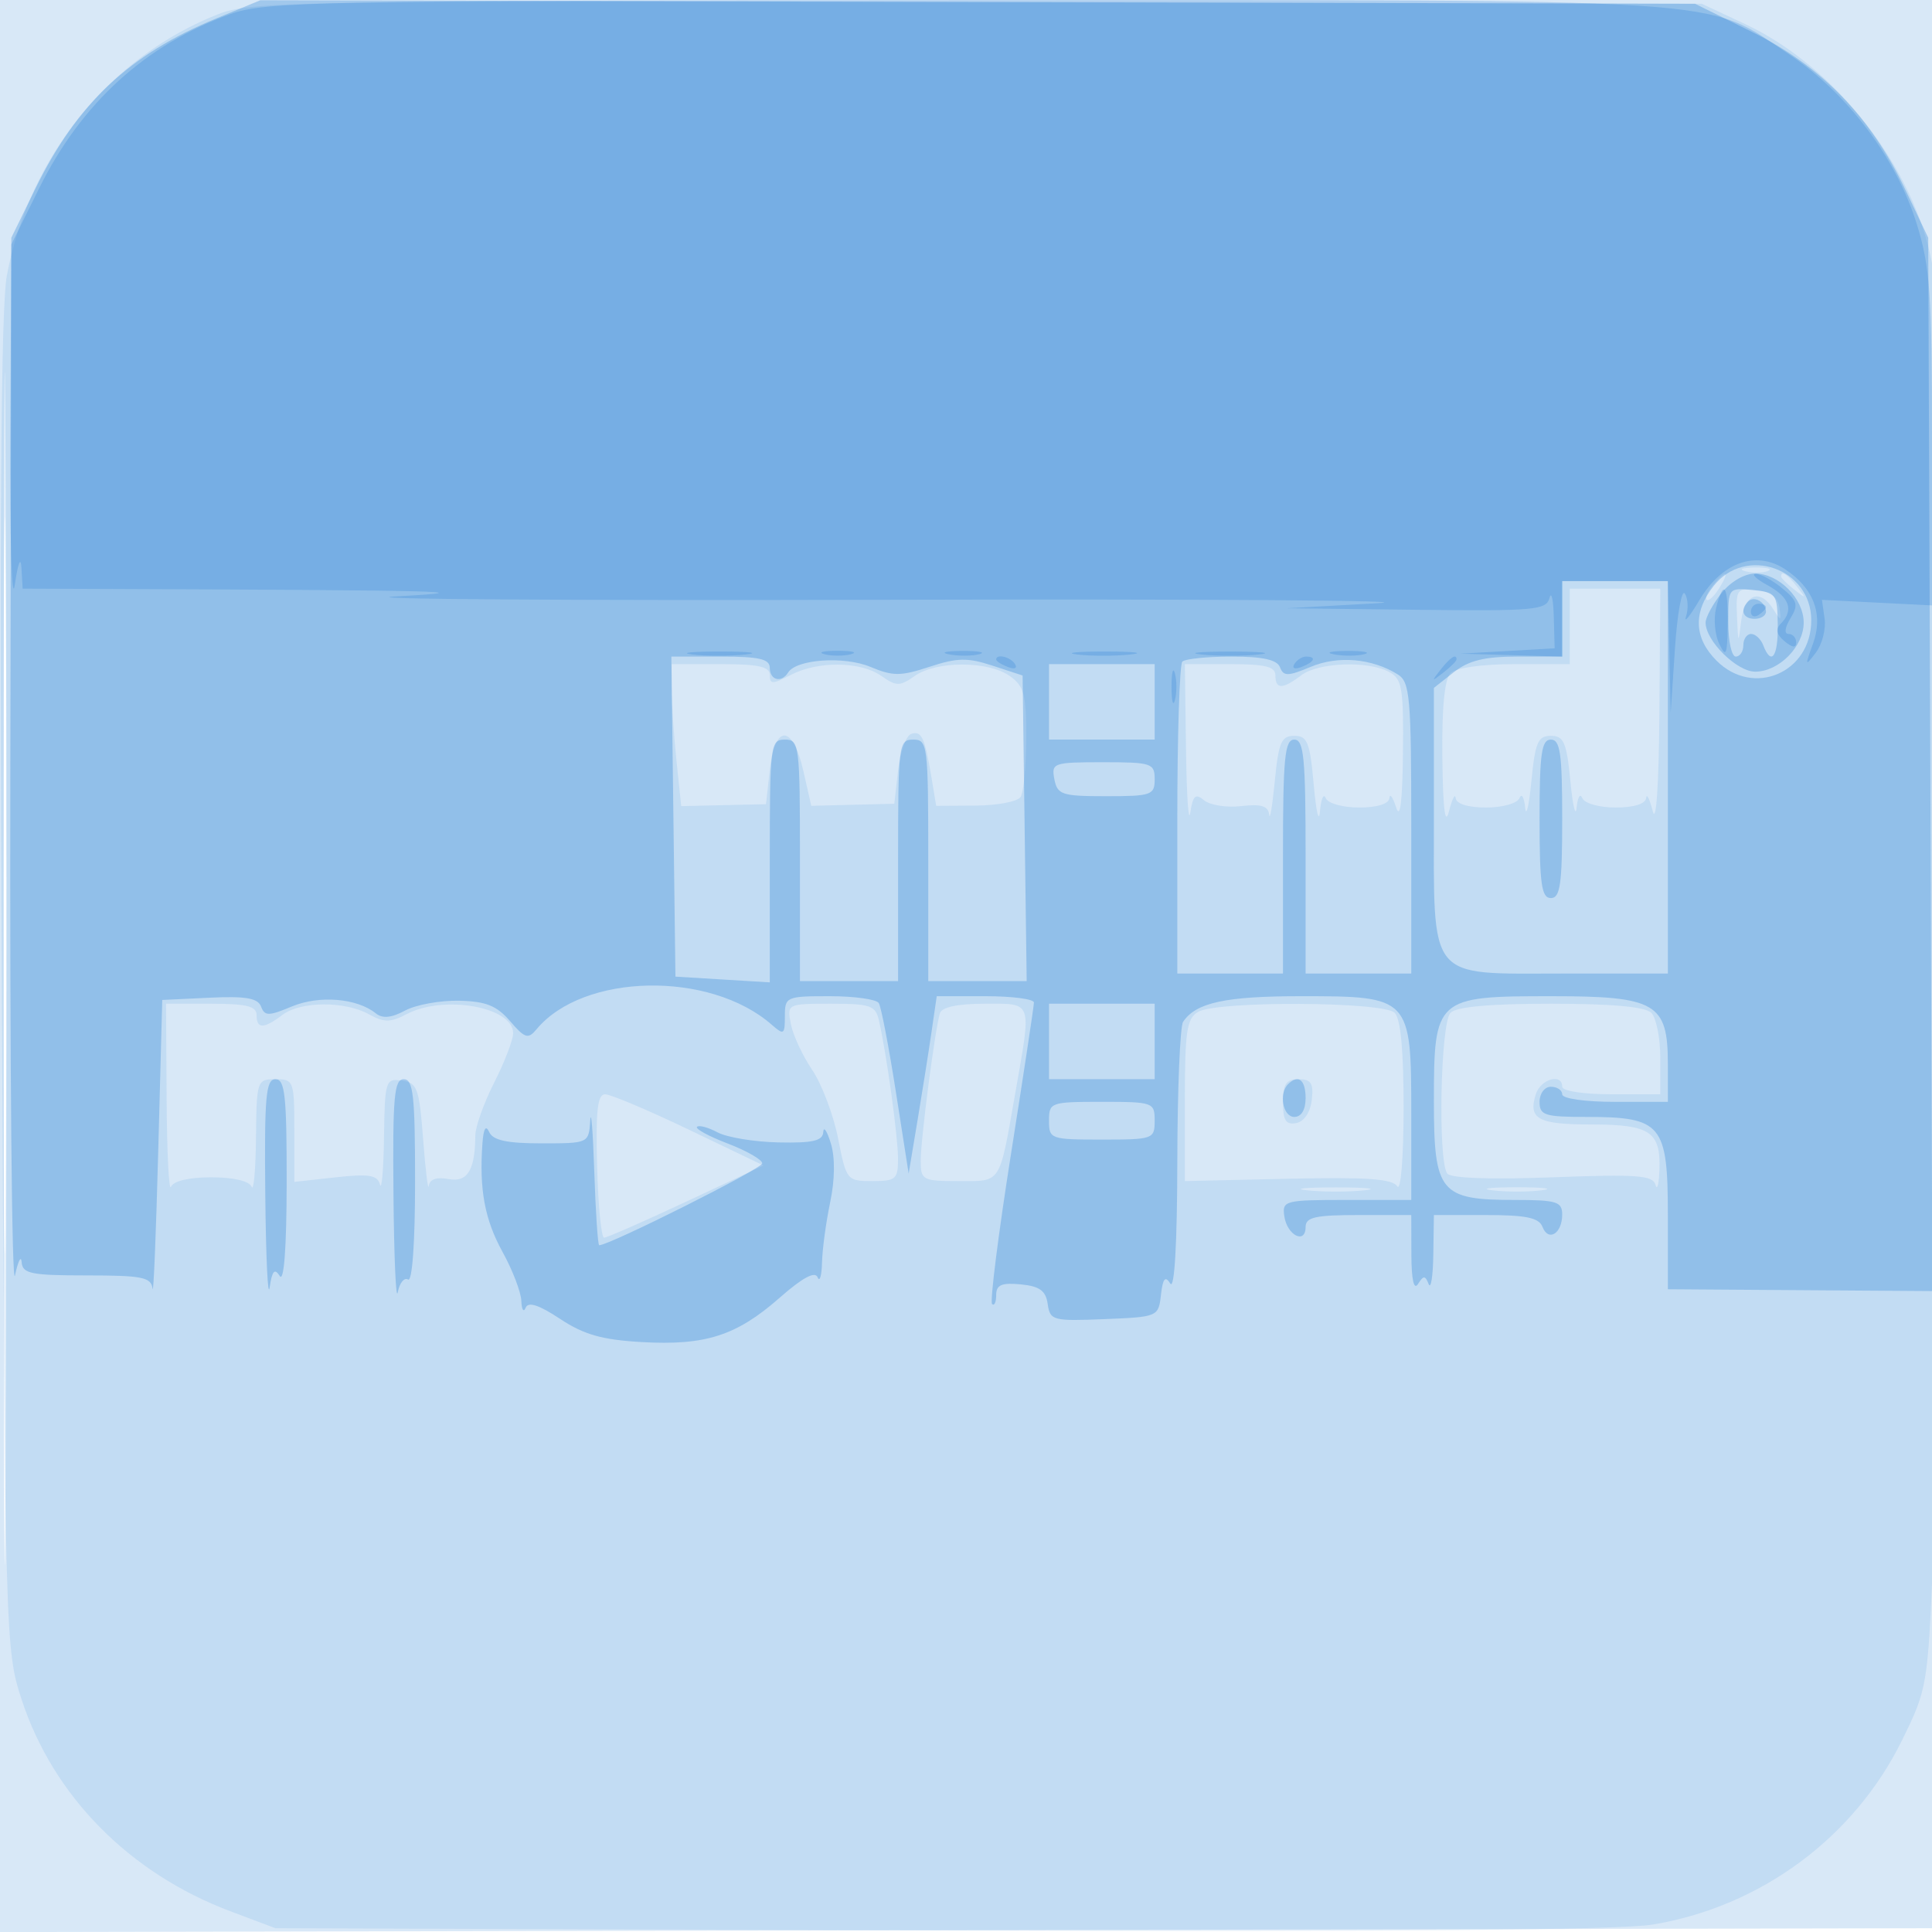
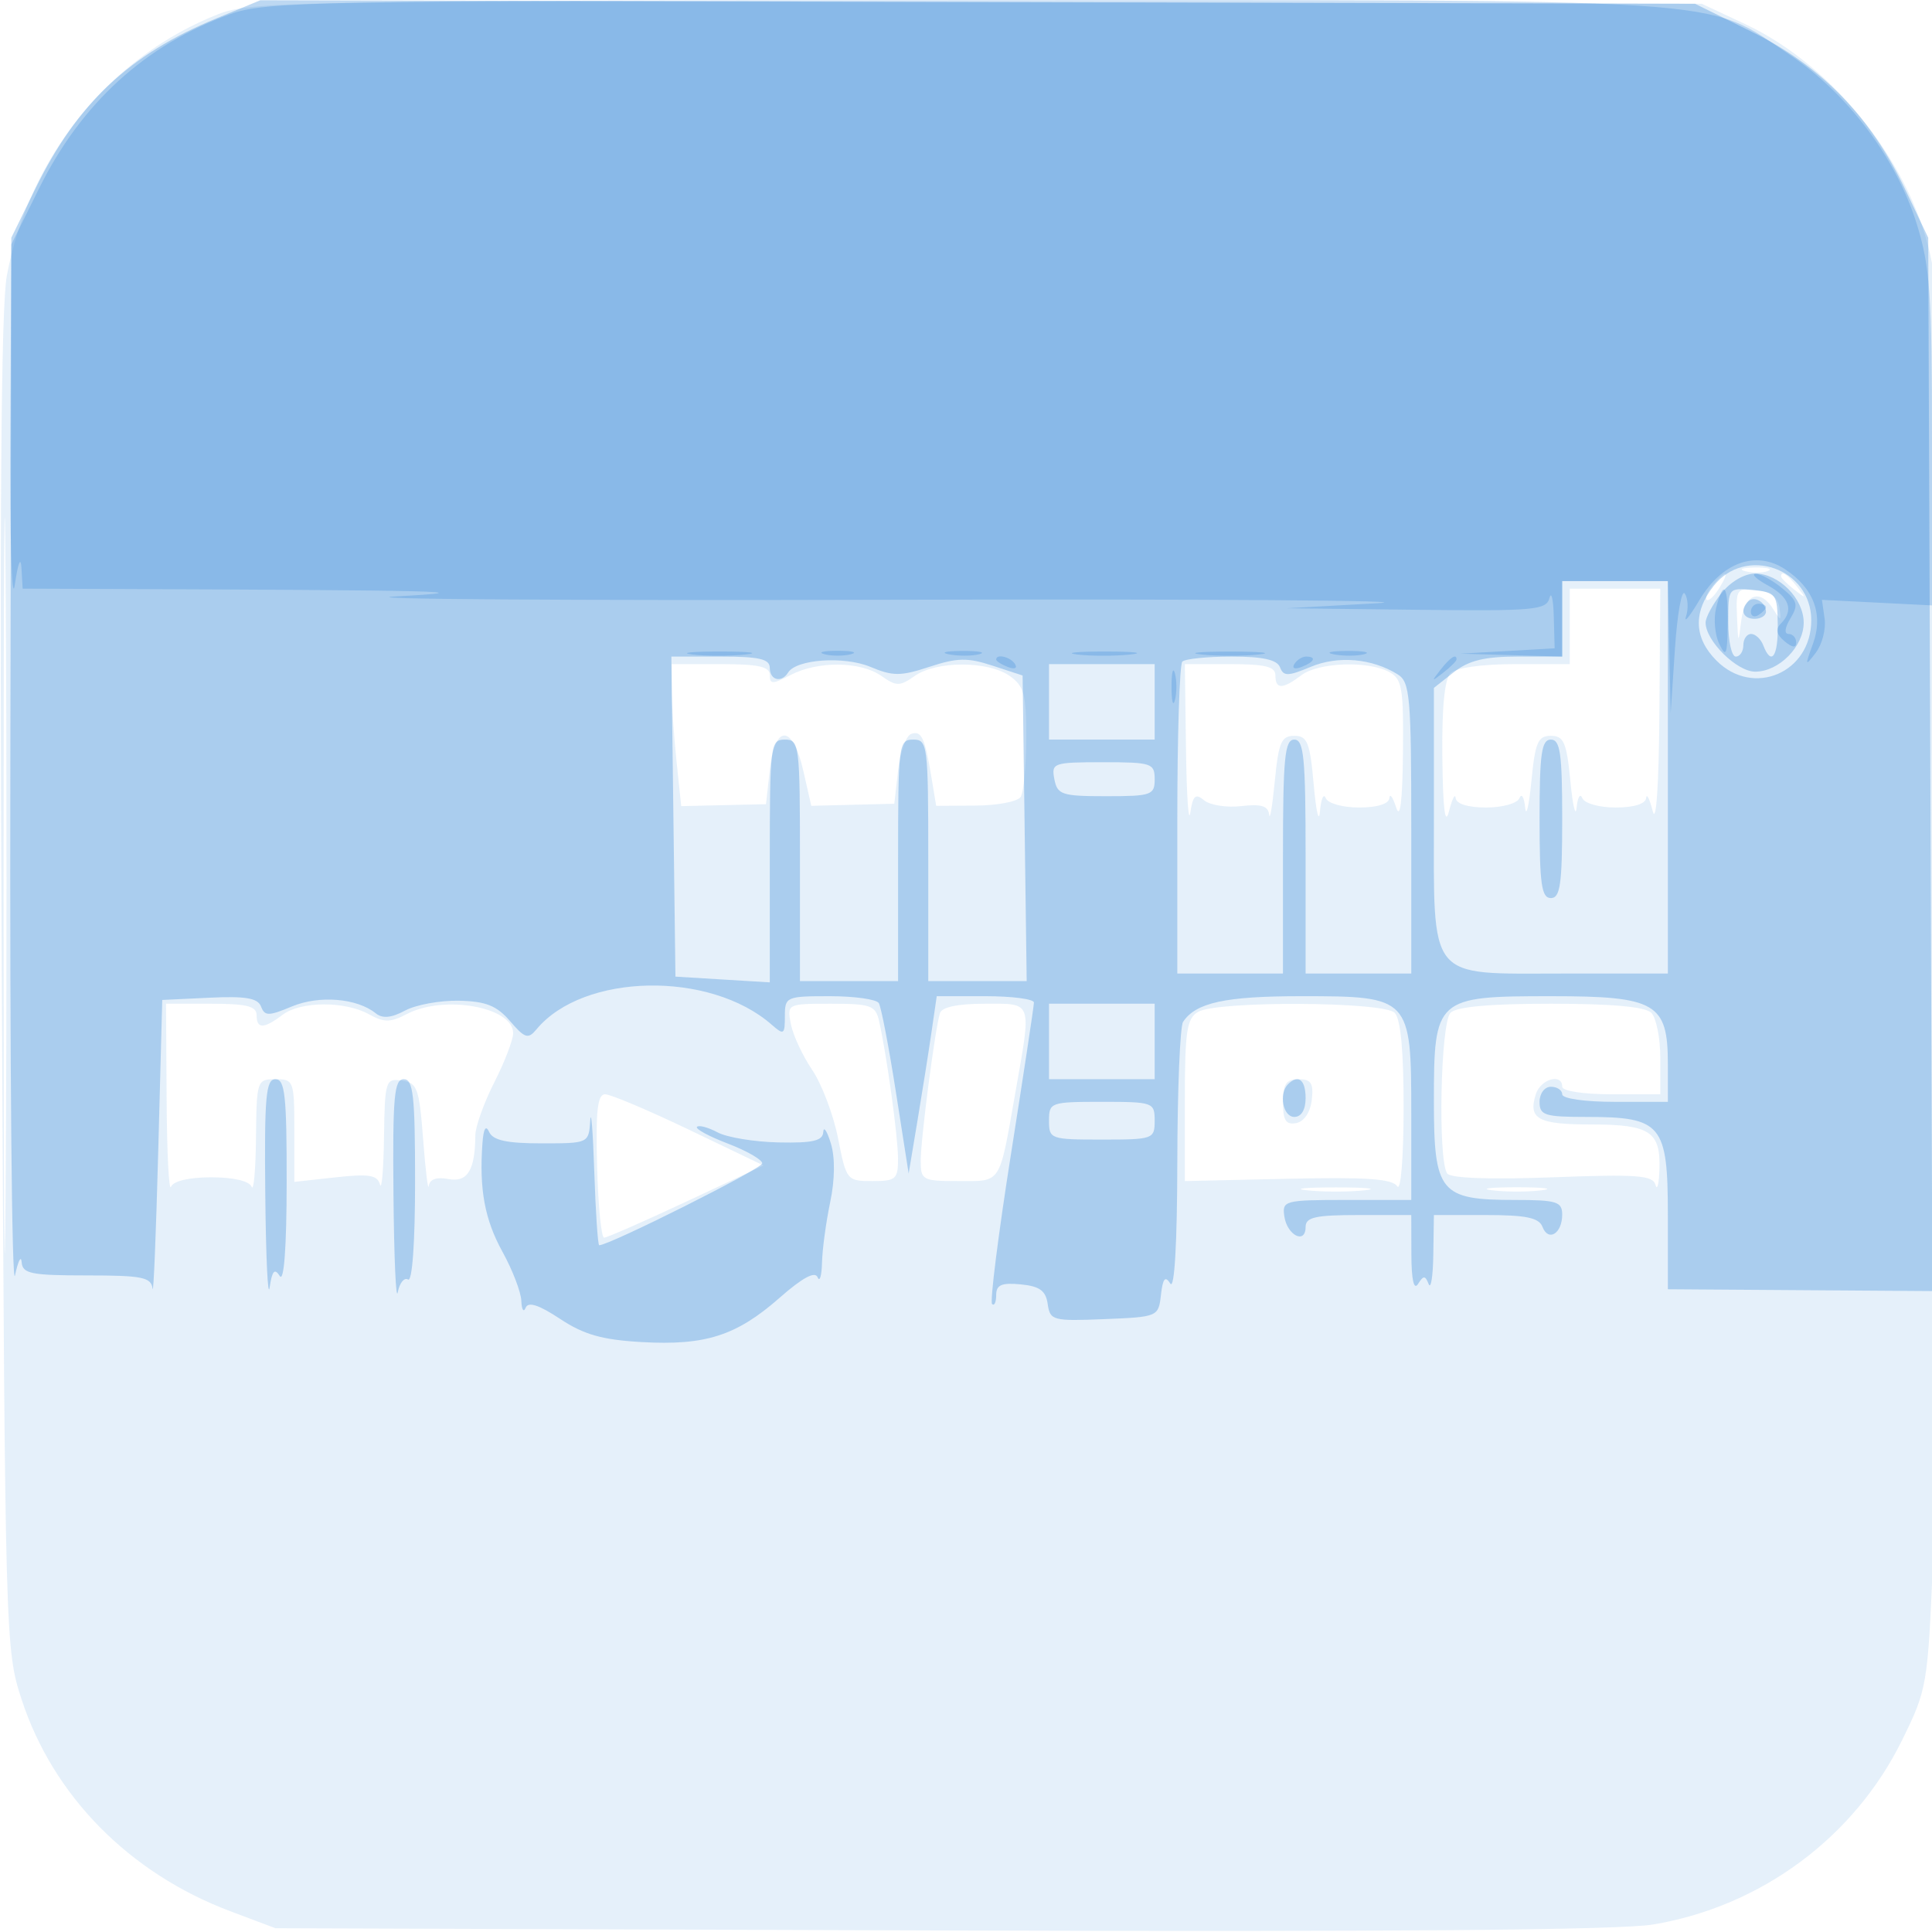
<svg xmlns="http://www.w3.org/2000/svg" width="256" height="256">
-   <path fill-opacity=".169" d="M0 128.004v128.004l128.25-.254 128.25-.254.254-127.75L257.008 0H0v128.004m.485.496c0 70.4.119 99.053.265 63.672.146-35.38.146-92.98 0-128C.604 29.153.485 58.1.485 128.5" fill="#1976D2" fill-rule="evenodd" />
  <path fill-opacity=".113" d="M28.908 1.883C14.525 7.534 3.829 20.771.905 36.537.128 40.725-.07 68.697.241 130.5c.436 86.977.467 88.077 2.611 94.655 4.17 12.791 14.265 23.046 27.648 28.086l6 2.259 88 .295c59.601.2 90.098-.053 94.5-.783 14.306-2.374 26.679-11.519 33.024-24.408 3.327-6.759 3.409-7.234 4.116-24 1.129-26.733 1.014-165.502-.142-171.718-2.363-12.708-12.81-26.098-24.717-31.677L225.5.5l-96-.211C39.041.09 33.235.182 28.908 1.883M.476 117.5c0 43.45.123 61.079.274 39.176.15-21.904.15-57.454 0-79C.599 56.129.476 74.05.476 117.5m230.793-41.807c.973.254 2.323.237 3-.037.677-.274-.119-.481-1.769-.461-1.65.02-2.204.244-1.231.498m-4.289 1.831c-.696.838-1.071 1.718-.835 1.955.237.236.98-.449 1.651-1.524 1.452-2.325.968-2.58-.816-.431m9.02-1.146c0 .207.787.995 1.75 1.75 1.586 1.243 1.621 1.208.378-.378-1.307-1.666-2.128-2.195-2.128-1.372M208 83v5h-7.3c-4.344 0-7.786.486-8.5 1.2-.791.791-1.16 4.621-1.082 11.25.08 6.779.367 9.074.882 7.05.42-1.65.817-2.437.882-1.75.072.767 1.631 1.25 4.035 1.25 2.197 0 4.138-.549 4.421-1.25.277-.687.615-.125.751 1.25s.509-.2.829-3.5c.499-5.139.869-6 2.582-6 1.713 0 2.083.861 2.582 6 .32 3.3.693 4.875.829 3.5s.474-1.937.751-1.25c.283.701 2.224 1.25 4.421 1.25 2.404 0 3.963-.483 4.035-1.25.065-.687.462.1.882 1.75.454 1.785.811-3.582.882-13.25L220 78h-12v5m22.16-1.316c.155 3.692.173 3.711.563.566.445-3.579 2.52-4.309 4.264-1.5.993 1.6 1.061 1.578.791-.25-.198-1.342-1.197-2.104-3.037-2.316-2.587-.299-2.732-.103-2.581 3.5M89 91.353c0 1.845.285 6.078.633 9.408l.633 6.055 5.617-.129 5.617-.128.5-4.53c.678-6.139 3.04-6.081 4.446.109l1.054 4.637 5.5-.137 5.5-.138.5-4.422c.275-2.433 1.062-4.608 1.749-4.834 1.376-.452 1.801.477 2.697 5.894l.603 3.638 5.225-.031c2.874-.017 5.557-.529 5.961-1.138.404-.609.741-4.119.75-7.8.013-5.793-.284-6.903-2.208-8.25-2.858-2.002-9.696-2.002-12.554 0-2.012 1.409-2.434 1.409-4.446 0-2.776-1.945-8.411-1.997-12.027-.11-2.391 1.247-2.75 1.246-2.75-.006 0-1.107-1.508-1.441-6.5-1.441H89v3.353m68.15 7.897c.082 6.188.34 9.984.572 8.438.345-2.293.684-2.596 1.837-1.639.777.645 2.995.988 4.927.763 2.637-.308 3.556-.024 3.682 1.139.093.852.43-1.151.75-4.451.499-5.139.869-6 2.582-6 1.736 0 2.076.859 2.577 6.5.318 3.575.691 5.15.829 3.5.139-1.65.479-2.437.756-1.75.283.701 2.224 1.25 4.421 1.25 2.414 0 3.955-.48 4.017-1.25.055-.687.46-.125.9 1.25.528 1.648.835-.809.9-7.215.089-8.639-.114-9.829-1.834-10.75-2.821-1.509-9.379-1.265-11.625.433-2.498 1.89-3.441 1.898-3.441.032 0-1.167-1.333-1.5-6-1.5h-6l.15 11.25m-135.071 46.5c.043 7.012.306 12.188.583 11.5.306-.758 2.407-1.25 5.338-1.25s5.032.492 5.338 1.25c.277.688.54-2.238.583-6.5.077-7.579.134-7.75 2.579-7.75 2.422 0 2.5.213 2.5 6.803v6.802l5.465-.601c4.432-.488 5.545-.309 5.884.947.231.852.471-1.97.535-6.271.111-7.509.205-7.806 2.366-7.5 2.044.291 2.302 1.007 2.82 7.82.313 4.125.651 6.885.75 6.133.116-.881 1.041-1.202 2.603-.903 2.52.482 3.533-1.17 3.563-5.811.008-1.144 1.137-4.294 2.51-7 1.373-2.705 2.498-5.634 2.5-6.508.009-3.482-9.136-5.13-14.098-2.541-2.171 1.133-3.001 1.138-5 .03-3.21-1.779-9.061-1.744-11.457.068-2.498 1.89-3.441 1.898-3.441.032 0-1.167-1.333-1.5-6-1.5h-6l.079 12.75m82.71-10.073c.282 1.473 1.555 4.214 2.829 6.092 1.275 1.879 2.818 5.961 3.431 9.073 1.093 5.557 1.174 5.658 4.532 5.658 3.134 0 3.418-.25 3.411-3-.007-2.929-1.503-13.761-2.52-18.25-.458-2.018-1.111-2.25-6.352-2.25-5.796 0-5.839.021-5.331 2.677m19.758-1.427c-.649 2.081-2.547 16.643-2.547 19.541 0 2.585.229 2.709 5.012 2.709 5.74 0 5.363.582 7.508-11.604 2.192-12.46 2.384-11.896-4.051-11.896-3.551 0-5.671.448-5.922 1.25m34.203-.17c-1.494.87-1.75 2.585-1.752 11.72l-.001 10.7 13.658-.306c10.416-.234 13.854.004 14.486 1 .466.734.835-3.749.844-10.244.01-7.669-.388-11.953-1.185-12.75-1.5-1.5-23.507-1.601-26.05-.12m33.45.12c-1.323 1.323-1.696 19.583-.435 21.3.459.624 5.707.812 13.962.5 11.198-.423 13.289-.27 13.634 1 .224.825.459-.098.523-2.05.164-5.006-1.268-5.95-9.025-5.95-7.069 0-8.399-.724-7.356-4.009.641-2.019 3.497-2.828 3.497-.991 0 .564 2.833 1 6.5 1h6.5v-4.8c0-2.64-.54-5.34-1.2-6-.801-.801-5.222-1.2-13.3-1.2s-12.499.399-13.3 1.2M170 146.073c0 2.387.391 3 1.75 2.742 1.055-.2 1.876-1.42 2.066-3.074.255-2.206-.087-2.741-1.75-2.741-1.64 0-2.066.634-2.066 3.073M79.118 154.5c.139 5.225.556 9.5.926 9.5.369 0 5.275-2.153 10.902-4.785l10.229-4.785-9.837-4.717c-5.411-2.594-10.431-4.715-11.156-4.715-1.015.002-1.259 2.181-1.064 9.502m94.132 3.228c2.063.216 5.438.216 7.5 0 2.063-.215.375-.392-3.75-.392s-5.812.177-3.75.392m24.5-.005c1.787.222 4.713.222 6.5 0 1.787-.221.325-.403-3.25-.403s-5.037.182-3.25.403" fill="#1976D2" fill-rule="evenodd" />
  <path fill-opacity=".287" d="M28.665 2.439C17.124 7.2 10.229 13.687 4.685 25L1.5 31.5 1.368 102c-.072 38.775.206 68.925.619 67 .412-1.925.809-2.713.881-1.75.115 1.519 1.254 1.75 8.632 1.75 7.346 0 8.53.238 8.718 1.75.12.963.457-7.25.75-18.25l.532-20 6.263-.298c4.78-.228 6.396.049 6.825 1.167.494 1.287.994 1.286 4.091-.008 3.612-1.509 8.616-1.101 11.105.905.902.727 2.063.619 3.902-.365 1.44-.771 4.652-1.356 7.139-1.301 3.558.079 4.997.655 6.762 2.706 1.97 2.291 2.395 2.421 3.51 1.077 6.188-7.456 22.969-7.783 31.153-.607 1.613 1.413 1.75 1.325 1.75-1.121 0-2.575.178-2.655 5.941-2.655 3.268 0 6.195.411 6.505.913.311.502 1.327 5.79 2.26 11.75l1.695 10.837 1.17-7c.643-3.85 1.48-9.138 1.86-11.75l.692-4.75h6.438c3.542 0 6.439.379 6.439.842 0 .464-1.371 9.518-3.046 20.121-1.675 10.604-2.8 19.525-2.5 19.825.3.3.546-.233.546-1.185 0-1.349.715-1.661 3.25-1.416 2.511.242 3.324.834 3.575 2.605.309 2.179.681 2.278 7.5 2 7.11-.289 7.178-.318 7.508-3.216.249-2.186.561-2.565 1.235-1.5.556.878.913-5.286.932-16.076.017-9.625.361-17.995.765-18.6 1.705-2.554 5.605-3.4 15.669-3.4 14.434 0 14.566.14 14.566 15.5V159h-8.57c-8.226 0-8.556.087-8.25 2.172.373 2.529 2.82 3.754 2.82 1.411 0-1.293 1.281-1.583 7-1.583h7l.015 5.25c.01 3.338.33 4.754.879 3.887.729-1.151.948-1.151 1.406 0 .298.75.578-1 .621-3.887L190 161h6.893c5.329 0 7.029.355 7.493 1.563.778 2.028 2.614.888 2.614-1.622 0-1.715-.73-1.941-6.277-1.941-9.915 0-10.723-.984-10.723-13.057 0-13.721.246-13.943 15.5-13.943 13.939 0 15.5.907 15.5 9v5h-7c-4 0-7-.429-7-1 0-.55-.675-1-1.5-1-.833 0-1.5.889-1.5 2 0 1.788.667 2 6.277 2 9.901 0 10.723.995 10.723 12.973v9.859l17.526.121 17.526.122-.276-69.787L255.5 31.5l-3.097-6.5c-4.541-9.529-11.06-16.227-20.179-20.734L224.605.5 129.552.266 34.5.032l-5.835 2.407m198.408 75.196c-2.75 3.495-2.618 6.911.382 9.91C232.331 92.422 240 89.146 240 82.186c0-6.865-8.699-9.927-12.927-4.551m1 1C226.933 80.084 226 81.823 226 82.5c0 2.409 4.136 6.5 6.573 6.5 3.145 0 6.427-3.319 6.427-6.5s-3.282-6.5-6.427-6.5c-1.432 0-3.278 1.081-4.5 2.635M207 82v5h-5.865c-4.42 0-6.515.511-8.5 2.073L190 91.145v16.705c0 22.393-1.002 21.15 17.057 21.15H221V77h-14v5m22 .437c0 2.509.45 4.563 1 4.563s1-.675 1-1.5.464-1.5 1.031-1.5c.568 0 1.291.675 1.607 1.5 1.078 2.809 1.987 1.51 1.924-2.75-.059-4.049-.216-4.265-3.312-4.563-3.238-.313-3.25-.296-3.25 4.25m2.639-2.743c-1.126 1.126-.685 2.306.861 2.306.825 0 1.5-.423 1.5-.941 0-1.261-1.562-2.164-2.361-1.365M89.23 108.204l.27 21.204 6.25.381 6.25.38v-16.084c0-15.418.083-16.085 2-16.085s2 .667 2 16v16h13v-16c0-15.333.083-16 2-16s2 .667 2 16v16h13.041l-.27-20.246-.271-20.247-3.97-1.3c-3.327-1.089-4.681-1.065-8.365.148-3.824 1.259-4.842 1.26-7.833.01-3.479-1.453-9.81-1.019-10.902.748-.876 1.417-2.43 1.025-2.43-.613 0-1.18-1.391-1.5-6.52-1.5h-6.52l.27 21.204m67.437-20.537c-.367.366-.667 9.816-.667 21V129h14v-15.5c0-13.111.231-15.5 1.5-15.5s1.5 2.389 1.5 15.5V129h14v-19.259c0-17.395-.173-19.368-1.783-20.373-3.415-2.133-7.906-2.525-11.538-1.007-3.031 1.266-3.605 1.274-4.072.056-.384-1-2.27-1.417-6.409-1.417-3.226 0-6.165.3-6.531.667M139 93v5h14V88h-14v5m65 15.5c0 8.667.262 10.5 1.5 10.5s1.5-1.833 1.5-10.5-.262-10.5-1.5-10.5-1.5 1.833-1.5 10.5m-64.29-5.25c.395 2.055.99 2.25 6.862 2.25 6.001 0 6.429-.15 6.429-2.25-.001-2.115-.414-2.25-6.862-2.25-6.577 0-6.844.093-6.429 2.25M139 138v5h14v-10h-14v5M35.15 158.25c.082 8.387.345 13.934.583 12.326.326-2.201.657-2.572 1.335-1.5.561.886.907-3.769.917-12.326.013-11.562-.224-13.75-1.485-13.75-1.274 0-1.477 2.295-1.35 15.25m16.986 0c.075 8.387.332 14.231.572 12.985.239-1.245.853-2.006 1.363-1.691.554.343.929-4.896.929-12.985C55 145.173 54.76 143 53.5 143c-1.274 0-1.479 2.301-1.364 15.25m118.531-14.583c-1.258 1.258-.667 4.333.833 4.333.933 0 1.5-.944 1.5-2.5 0-2.428-.974-3.193-2.333-1.833M78.211 148.5c-.207 2.991-.225 3-6.459 3-4.589 0-6.433-.399-6.932-1.5-.447-.986-.753-.472-.895 1.5-.438 6.099.303 10.11 2.659 14.376 1.329 2.407 2.452 5.332 2.495 6.5.043 1.168.301 1.577.572.908.341-.842 1.746-.388 4.561 1.475 3.159 2.091 5.578 2.777 10.836 3.074 8.44.477 12.552-.848 18.281-5.892 2.986-2.628 4.669-3.536 5.006-2.7.279.692.543-.181.586-1.942.043-1.76.531-5.36 1.084-8 .629-3.002.661-5.923.086-7.799-.505-1.65-.957-2.325-1.004-1.5-.067 1.167-1.38 1.473-5.914 1.377-3.206-.067-6.845-.666-8.086-1.331-1.242-.664-2.472-.994-2.733-.733-.262.261 1.577 1.259 4.085 2.217 2.509.958 4.561 2.139 4.561 2.625C101 154.844 80.769 165 79.397 165c-.179 0-.472-4.387-.651-9.75-.18-5.363-.421-8.4-.535-6.75m60.789 0c0 2.429.2 2.5 7 2.5s7-.071 7-2.5-.2-2.5-7-2.5-7 .071-7 2.5" fill="#1976D2" fill-rule="evenodd" />
  <path fill-opacity=".224" d="M30.472 1.883C19.269 5.919 10.774 13.666 5.188 24.944L1.5 32.388l-.133 25.056c-.073 13.781.194 22.806.593 20.056.423-2.912.791-3.851.883-2.25L3 78l9.75.037c46.536.176 52.032.313 39.75.988-6.6.362 22.65.565 65 .449 42.35-.115 71.6.091 65 .457l-12 .667 17.177.201c15.616.183 17.218.042 17.634-1.549.251-.963.509.141.573 2.452l.116 4.203-6.25.355-6.25.355 6.75.192L207 87V77h14l.186 8.75.187 8.75.563-8.5c.31-4.675.903-7.978 1.317-7.34.415.638.486 1.988.16 3-.327 1.012.465.055 1.759-2.126 2.973-5.009 7.482-6.646 11.342-4.117 3.816 2.501 5.131 6.013 3.709 9.903-1.079 2.951-1.052 3.036.37 1.18.844-1.1 1.374-3.129 1.179-4.509l-.355-2.509 7.292.368 7.291.369V58.215c0-19.218-.255-22.829-2.011-28.514-2.695-8.728-9.165-17.317-16.966-22.527-11.32-7.559-5.512-7.178-108.955-7.138C41.287.07 35.186.185 30.472 1.883M234.25 77.572c2.878 1.561 3.467 3.311 1.708 5.07-.724.724-.57 1.435.5 2.323 1.046.869 1.542.919 1.542.157 0-.617-.454-1.122-1.008-1.122-.598 0-.496-.842.25-2.065 1.092-1.793.946-2.321-1.103-4-1.298-1.064-2.873-1.917-3.5-1.895-.626.022.099.711 1.611 1.532m-6.855 2.992c-.354 1.41-.168 3.547.413 4.75.906 1.874 1.066 1.509 1.124-2.564.075-5.243-.548-6.129-1.537-2.186m4.605.495c0 .582.45.781 1 .441s1-.816 1-1.059-.45-.441-1-.441-1 .477-1 1.059M91.728 86.722c1.775.221 4.925.224 7 .008 2.074-.217.622-.397-3.228-.402-3.85-.004-5.548.173-3.772.394m17.522-.033c.963.252 2.537.252 3.5 0 .963-.251.175-.457-1.75-.457s-2.713.206-1.75.457m16.512.018c1.244.239 3.044.23 4-.02s-.062-.446-2.262-.435c-2.2.011-2.982.216-1.738.455m16.966.015c1.775.221 4.925.224 7 .008 2.074-.217.622-.397-3.228-.402-3.85-.004-5.548.173-3.772.394m16.522.006c2.063.216 5.438.216 7.5 0 2.063-.215.375-.392-3.75-.392s-5.812.177-3.75.392m17.512-.021c1.244.239 3.044.23 4-.02s-.062-.446-2.262-.435c-2.2.011-2.982.216-1.738.455M132 87.393c0 .216.698.661 1.552.989.89.341 1.291.173.941-.393-.587-.951-2.493-1.406-2.493-.596m39.507.596c-.35.566.051.734.941.393 1.732-.665 2.049-1.382.611-1.382-.518 0-1.216.445-1.552.989m19.365.761c-1.243 1.586-1.208 1.621.378.378.963-.755 1.75-1.543 1.75-1.75 0-.823-.821-.294-2.128 1.372M155.232 91c0 1.925.206 2.713.457 1.75.252-.963.252-2.537 0-3.5-.251-.963-.457-.175-.457 1.75" fill="#1976D2" fill-rule="evenodd" />
</svg>